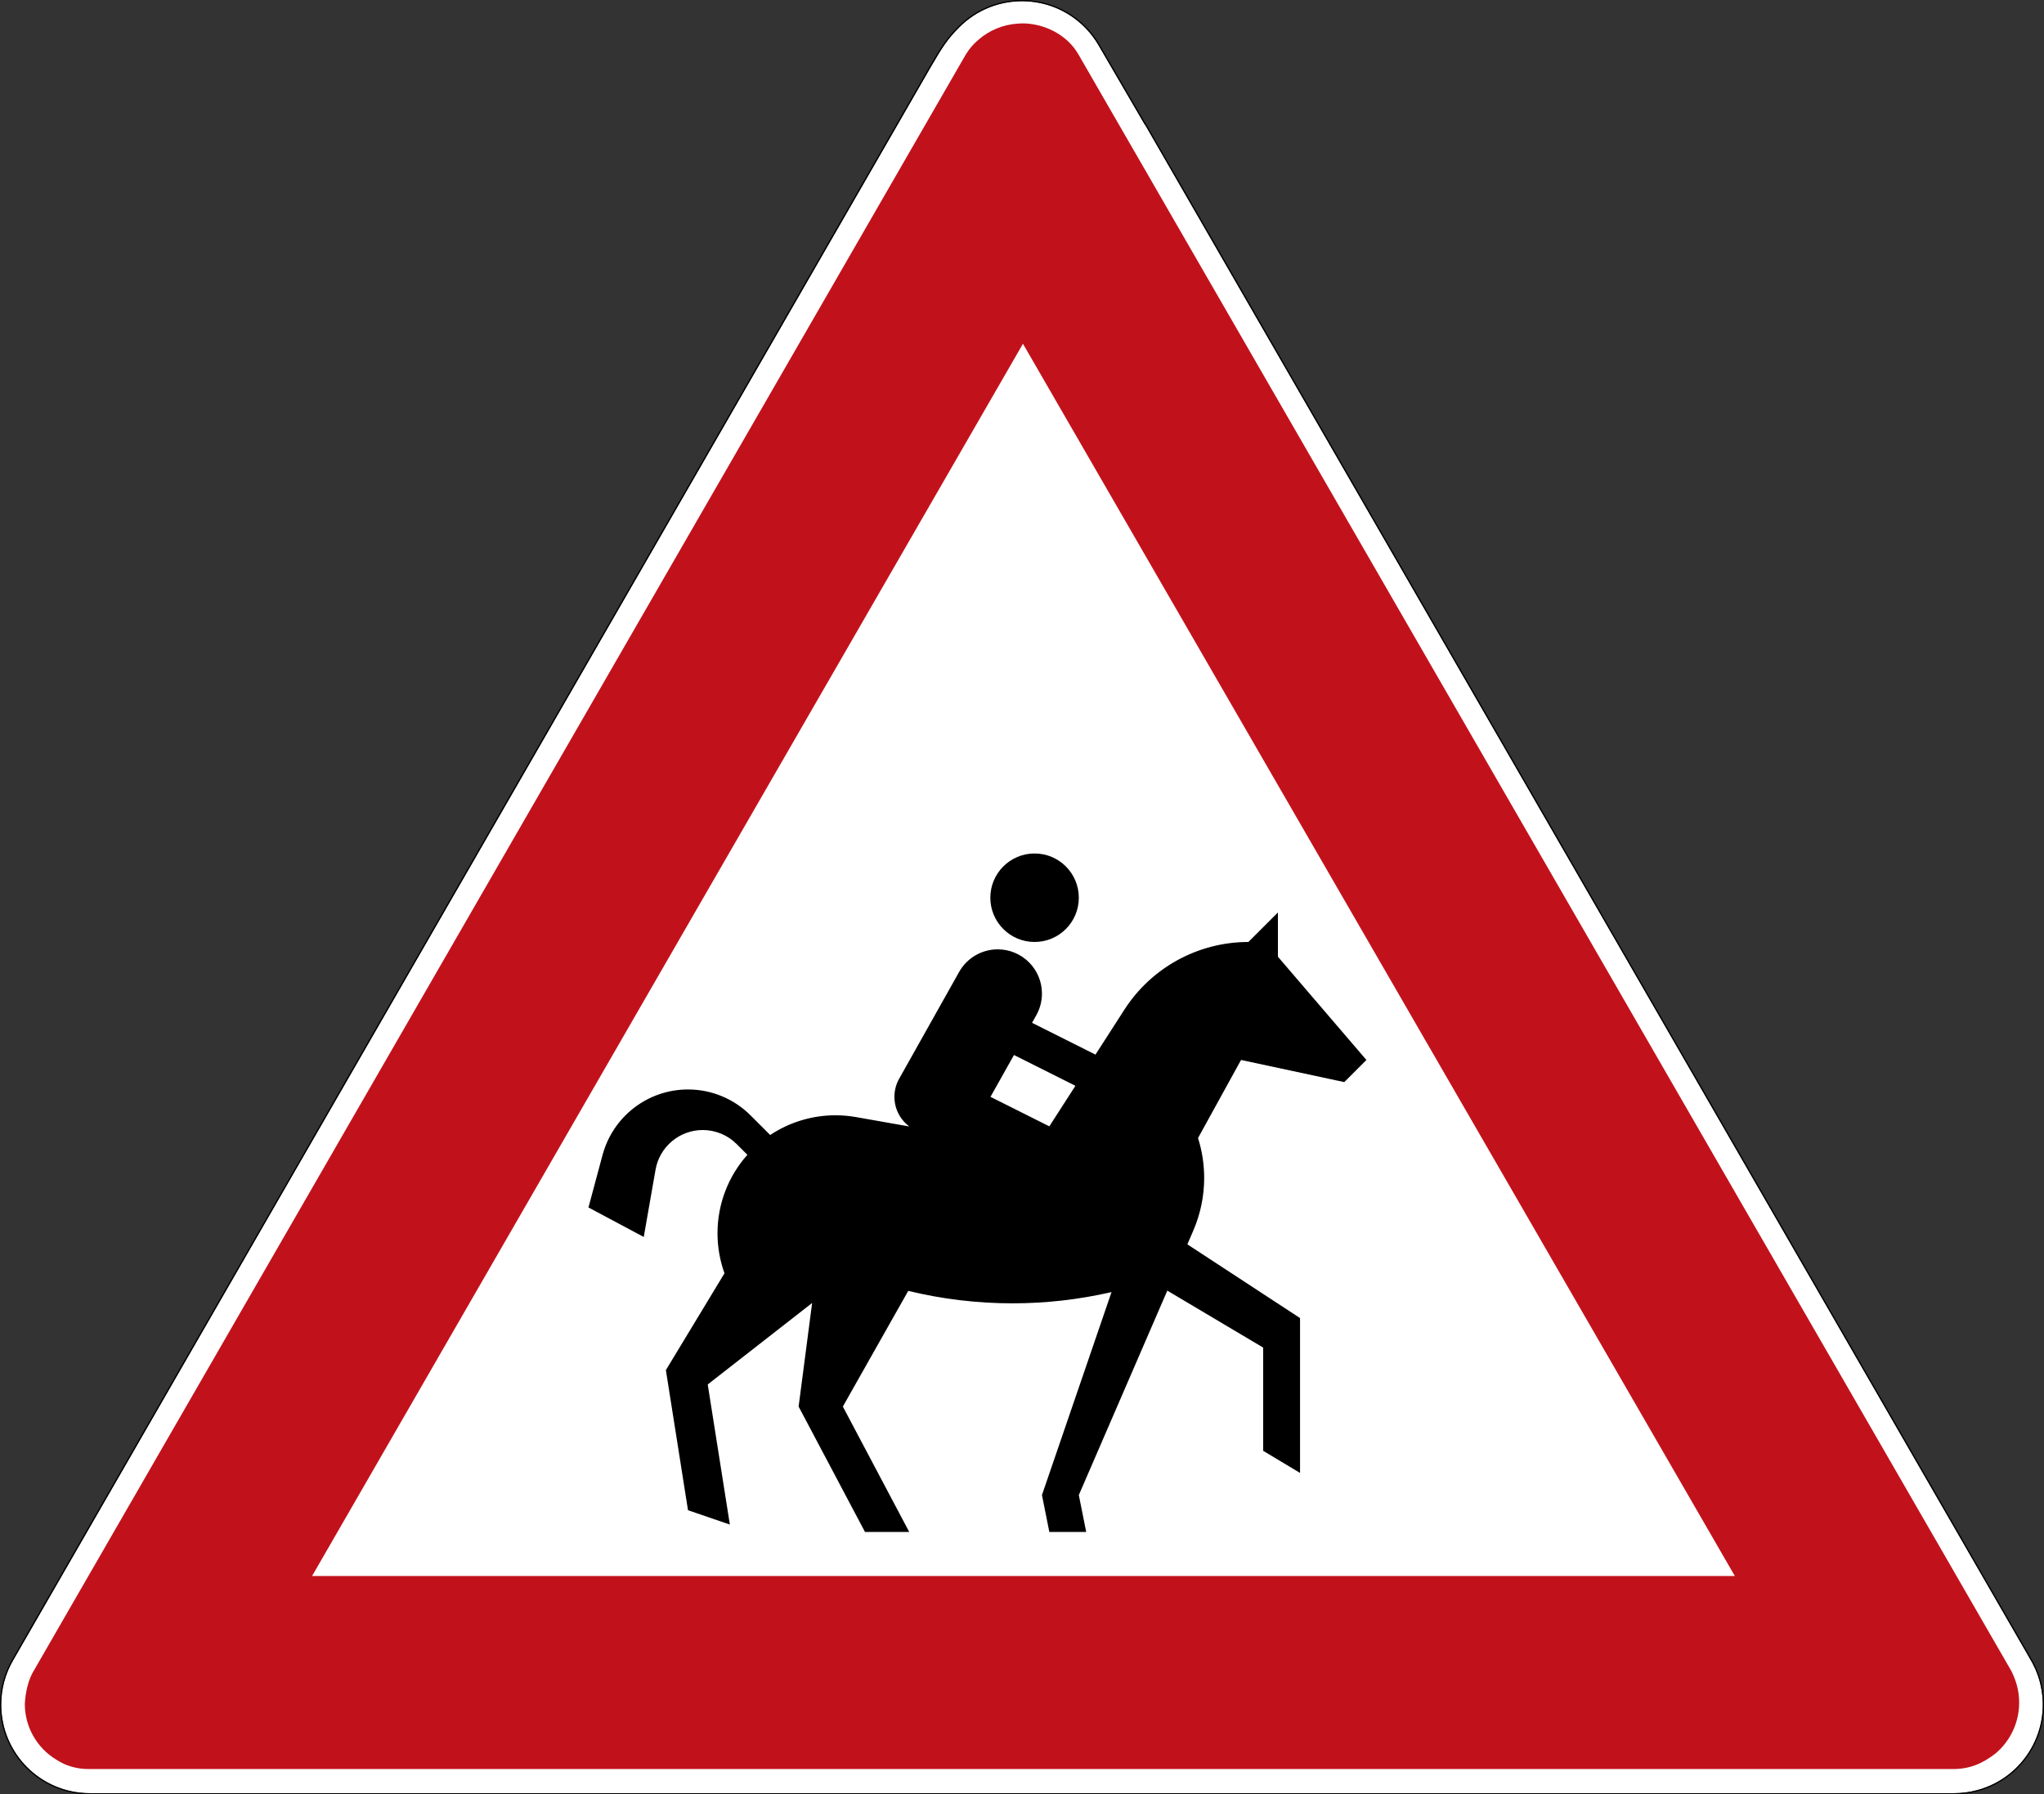
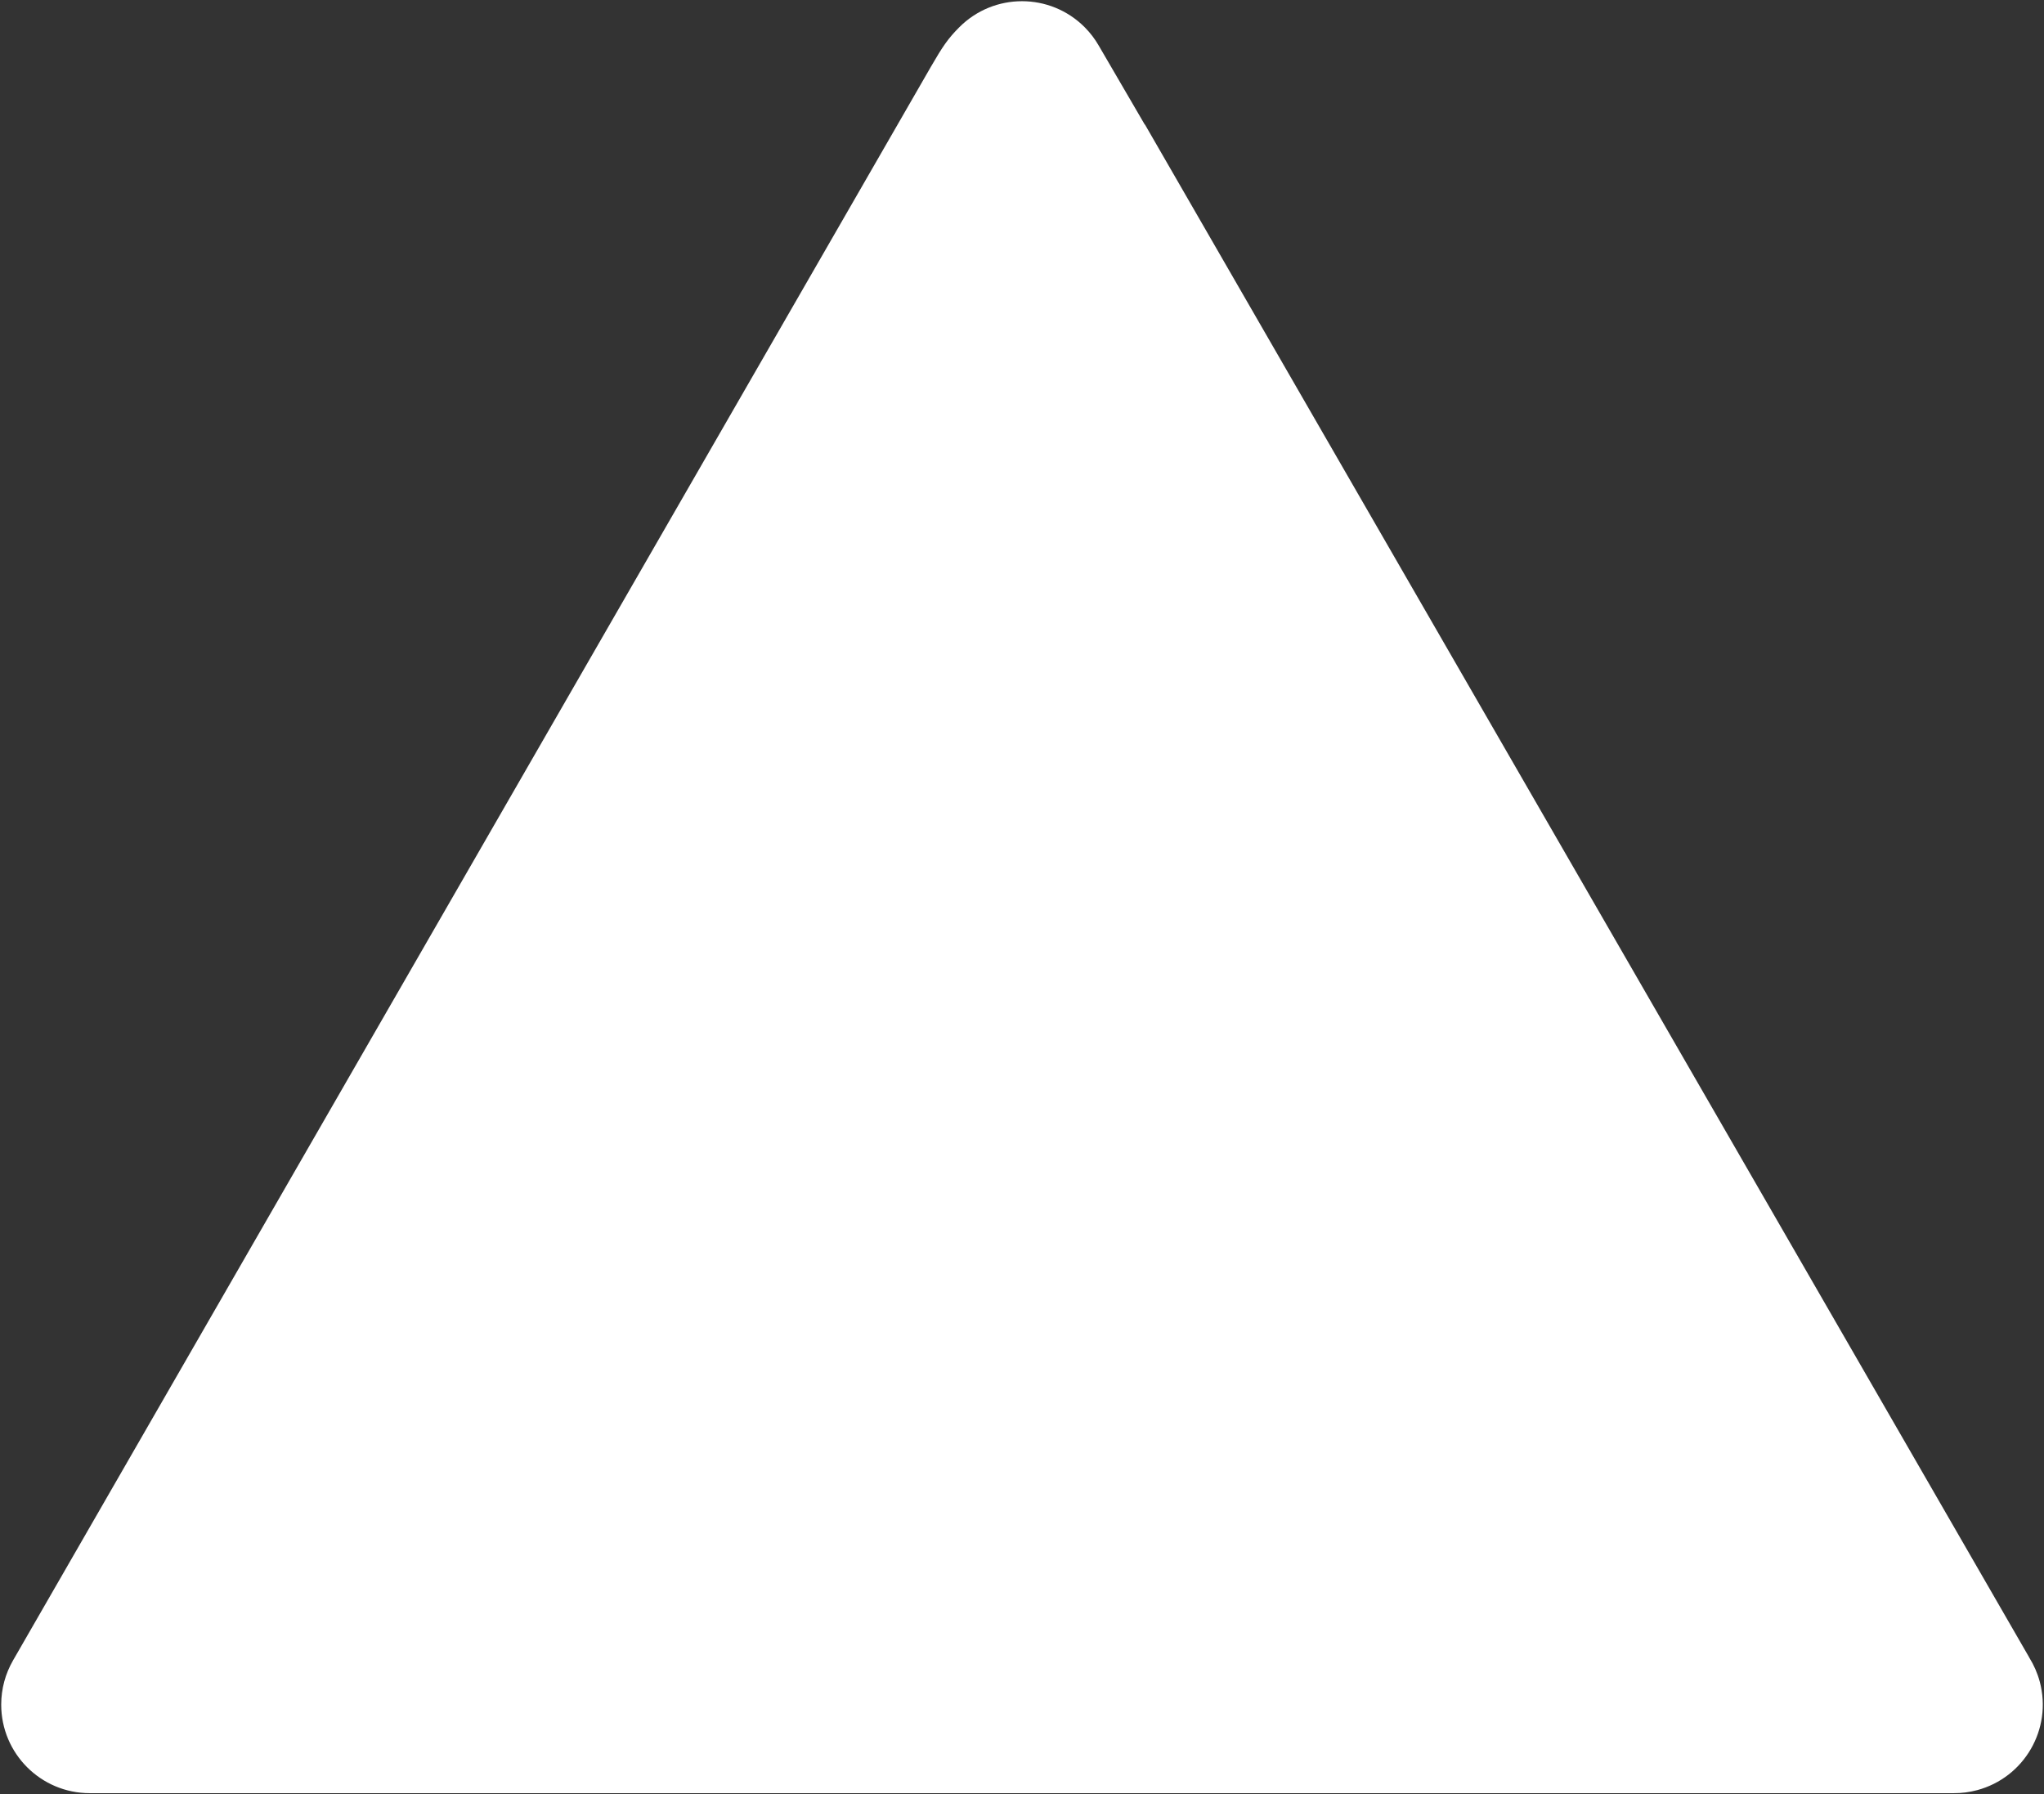
<svg xmlns="http://www.w3.org/2000/svg" viewBox="0 0 847.159 743.623" height="743.623" width="847.159" xml:space="preserve" version="1.1" id="svg3752">
  <rect x="0" y="0" width="847.159" height="743.623" fill="#333333" stroke="none" />
  <defs id="defs3756" />
  <g transform="matrix(1.25,0,0,-1.25,0,743.623)" id="g3760">
    <g id="g3762">
      <path id="path3764" style="fill:#ffffff;fill-opacity:1;fill-rule:nonzero;stroke:none" d="m 338.859,594.5 c 7.512,0 15.024,-2.867 20.758,-8.598 1.879,-1.879 3.445,-3.953 4.707,-6.152 l 15.246,-26.156 0.071,0 293.101,-508.043 c 0.055,-0.094 0.098,-0.192 0.153,-0.29 1.484,-2.39 2.656,-5.042 3.429,-7.91 4.192,-15.656 -5.101,-31.754 -20.762,-35.949 -2.585,-0.695 -5.187,-1.012 -7.734,-1 l -618.074,0 c -16.211,0 -29.352,13.141 -29.352,29.356 0,5.3 1.414,10.281 3.879,14.578 0.02,0.035 0.039,0.062 0.051,0.097 l 304.371,528.411 c 3.859,6.664 5.649,9.304 9.402,13.058 5.731,5.731 13.243,8.598 20.754,8.598 z" />
-       <path id="path3766" style="fill:#c1121c;fill-opacity:1;fill-rule:nonzero;stroke:none" d="m 338.859,587.144 c 7.125,0.051 14.95,-3.593 18.782,-10.402 L 666.934,40.847 c 1.785,-3.648 2.535,-6.82 2.558,-10.449 0,-6.496 -2.875,-12.66 -7.847,-16.844 -4.387,-3.39 -8.536,-5.156 -14.122,-5.156 l -617.906,0 C 25.848,8.363 22.07,9.269 18.637,11.531 12.191,15.426 8.238,22.414 8.23,29.957 c 0.184,3.894 1.145,8 2.879,10.89 l 309.114,535.981 c 0.027,0.047 0.058,0.094 0.089,0.141 0.032,0.046 0.063,0.089 0.094,0.144 1.094,1.758 2.469,3.305 4.043,4.633 3.586,3.109 8.082,4.976 12.821,5.312 0.531,0.051 1.062,0.082 1.589,0.086 z M 647.523,8.398 l 1.524,0 -1.555,0 0.031,0 z M 339.18,480.929 103.477,72.398 l 471.738,0 -236.035,408.531 z" />
-       <path id="path3768" style="fill:#000000;fill-opacity:1;fill-rule:nonzero;stroke:none" d="m 338.859,594.898 c 7.618,0 15.231,-2.906 21.039,-8.719 1.907,-1.898 3.493,-4.007 4.774,-6.23 l 15.129,-25.957 0.07,0 293.215,-508.238 c 0.066,-0.118 0.117,-0.219 0.16,-0.301 1.504,-2.422 2.684,-5.102 3.461,-7.996 C 680.957,21.586 671.535,5.269 655.668,1.015 653.047,0.312 650.41,-0.008 647.828,0 L 29.754,0 C 13.328,0 0,13.328 0,29.758 c 0,5.375 1.438,10.414 3.934,14.773 0.015,0.016 0.027,0.051 0.05,0.098 l 304.364,528.414 c 3.871,6.668 5.695,9.363 9.468,13.136 5.809,5.813 13.426,8.719 21.039,8.719 l 0.004,0 z m 0,-0.398 c -7.511,0 -15.023,-2.867 -20.754,-8.598 -3.753,-3.754 -5.543,-6.394 -9.402,-13.058 L 4.336,44.433 C 4.32,44.398 4.301,44.371 4.281,44.336 1.816,40.039 0.402,35.058 0.402,29.758 0.402,13.543 13.543,0.402 29.754,0.402 l 618.074,0 c 2.547,-0.012 5.149,0.305 7.734,1 15.661,4.195 24.954,20.293 20.762,35.949 -0.769,2.868 -1.945,5.52 -3.429,7.91 -0.055,0.098 -0.098,0.196 -0.153,0.29 l -293.101,508.043 -0.071,0 -15.246,26.156 c -1.262,2.199 -2.828,4.273 -4.707,6.152 -5.734,5.731 -13.242,8.598 -20.758,8.598 z" />
-       <path id="path3770" style="fill:#000000;fill-opacity:1;fill-rule:nonzero;stroke:none" d="m 431.055,106.566 0,51.344 -37.364,24.449 1.957,4.52 c 2.387,5.519 3.622,11.468 3.622,17.484 0,4.488 -0.688,8.953 -2.04,13.234 l 14.262,25.887 34.231,-7.336 7.336,7.336 -29.34,34.227 0,14.672 -9.781,-9.782 c -16.629,0 -32.122,-8.453 -41.122,-22.437 l -9.589,-14.906 -21.032,10.543 1.407,2.503 c 1.23,2.192 1.878,4.668 1.878,7.184 0,8.102 -6.57,14.668 -14.671,14.668 -5.301,0 -10.192,-2.863 -12.789,-7.488 l -19.895,-35.426 c -1.027,-1.828 -1.563,-3.887 -1.563,-5.984 0,-3.875 1.836,-7.524 4.954,-9.829 l -17.704,3.122 c -2.242,0.394 -4.511,0.593 -6.792,0.593 -7.704,0 -15.235,-2.273 -21.649,-6.539 l -6.504,6.504 c -5.5,5.504 -12.965,8.594 -20.746,8.594 -13.269,0 -24.891,-8.91 -28.332,-21.731 l -4.676,-17.39 18.34,-9.778 3.906,22.301 c 1.332,7.602 7.934,13.149 15.653,13.149 4.215,0 8.258,-1.672 11.238,-4.653 l 3.559,-3.558 c -6.383,-7.164 -9.907,-16.422 -9.907,-26.016 0,-4.523 0.786,-9.012 2.317,-13.266 l -19.43,-32.097 7.332,-46.457 13.879,-4.758 -7.336,46.457 34.613,27.004 -4.48,-34.34 22.004,-41.562 14.668,0 -22.004,41.562 21.683,38.356 c 11.313,-2.743 22.911,-4.129 34.551,-4.129 11.059,0 22.078,1.254 32.852,3.726 L 345.48,99.23 l 2.446,-12.222 12.222,0 -2.445,12.222 29.34,67.778 31.785,-18.879 0,-34.227 12.227,-7.336 z m -83.129,114.91 -19.512,9.782 7.789,13.871 20.371,-10.211 -8.648,-13.442 z m -19.563,75.793 c 0,-8.101 6.571,-14.668 14.672,-14.668 8.102,0 14.668,6.567 14.668,14.668 0,8.102 -6.566,14.672 -14.668,14.672 -8.101,0 -14.672,-6.57 -14.672,-14.672" />
    </g>
  </g>
</svg>